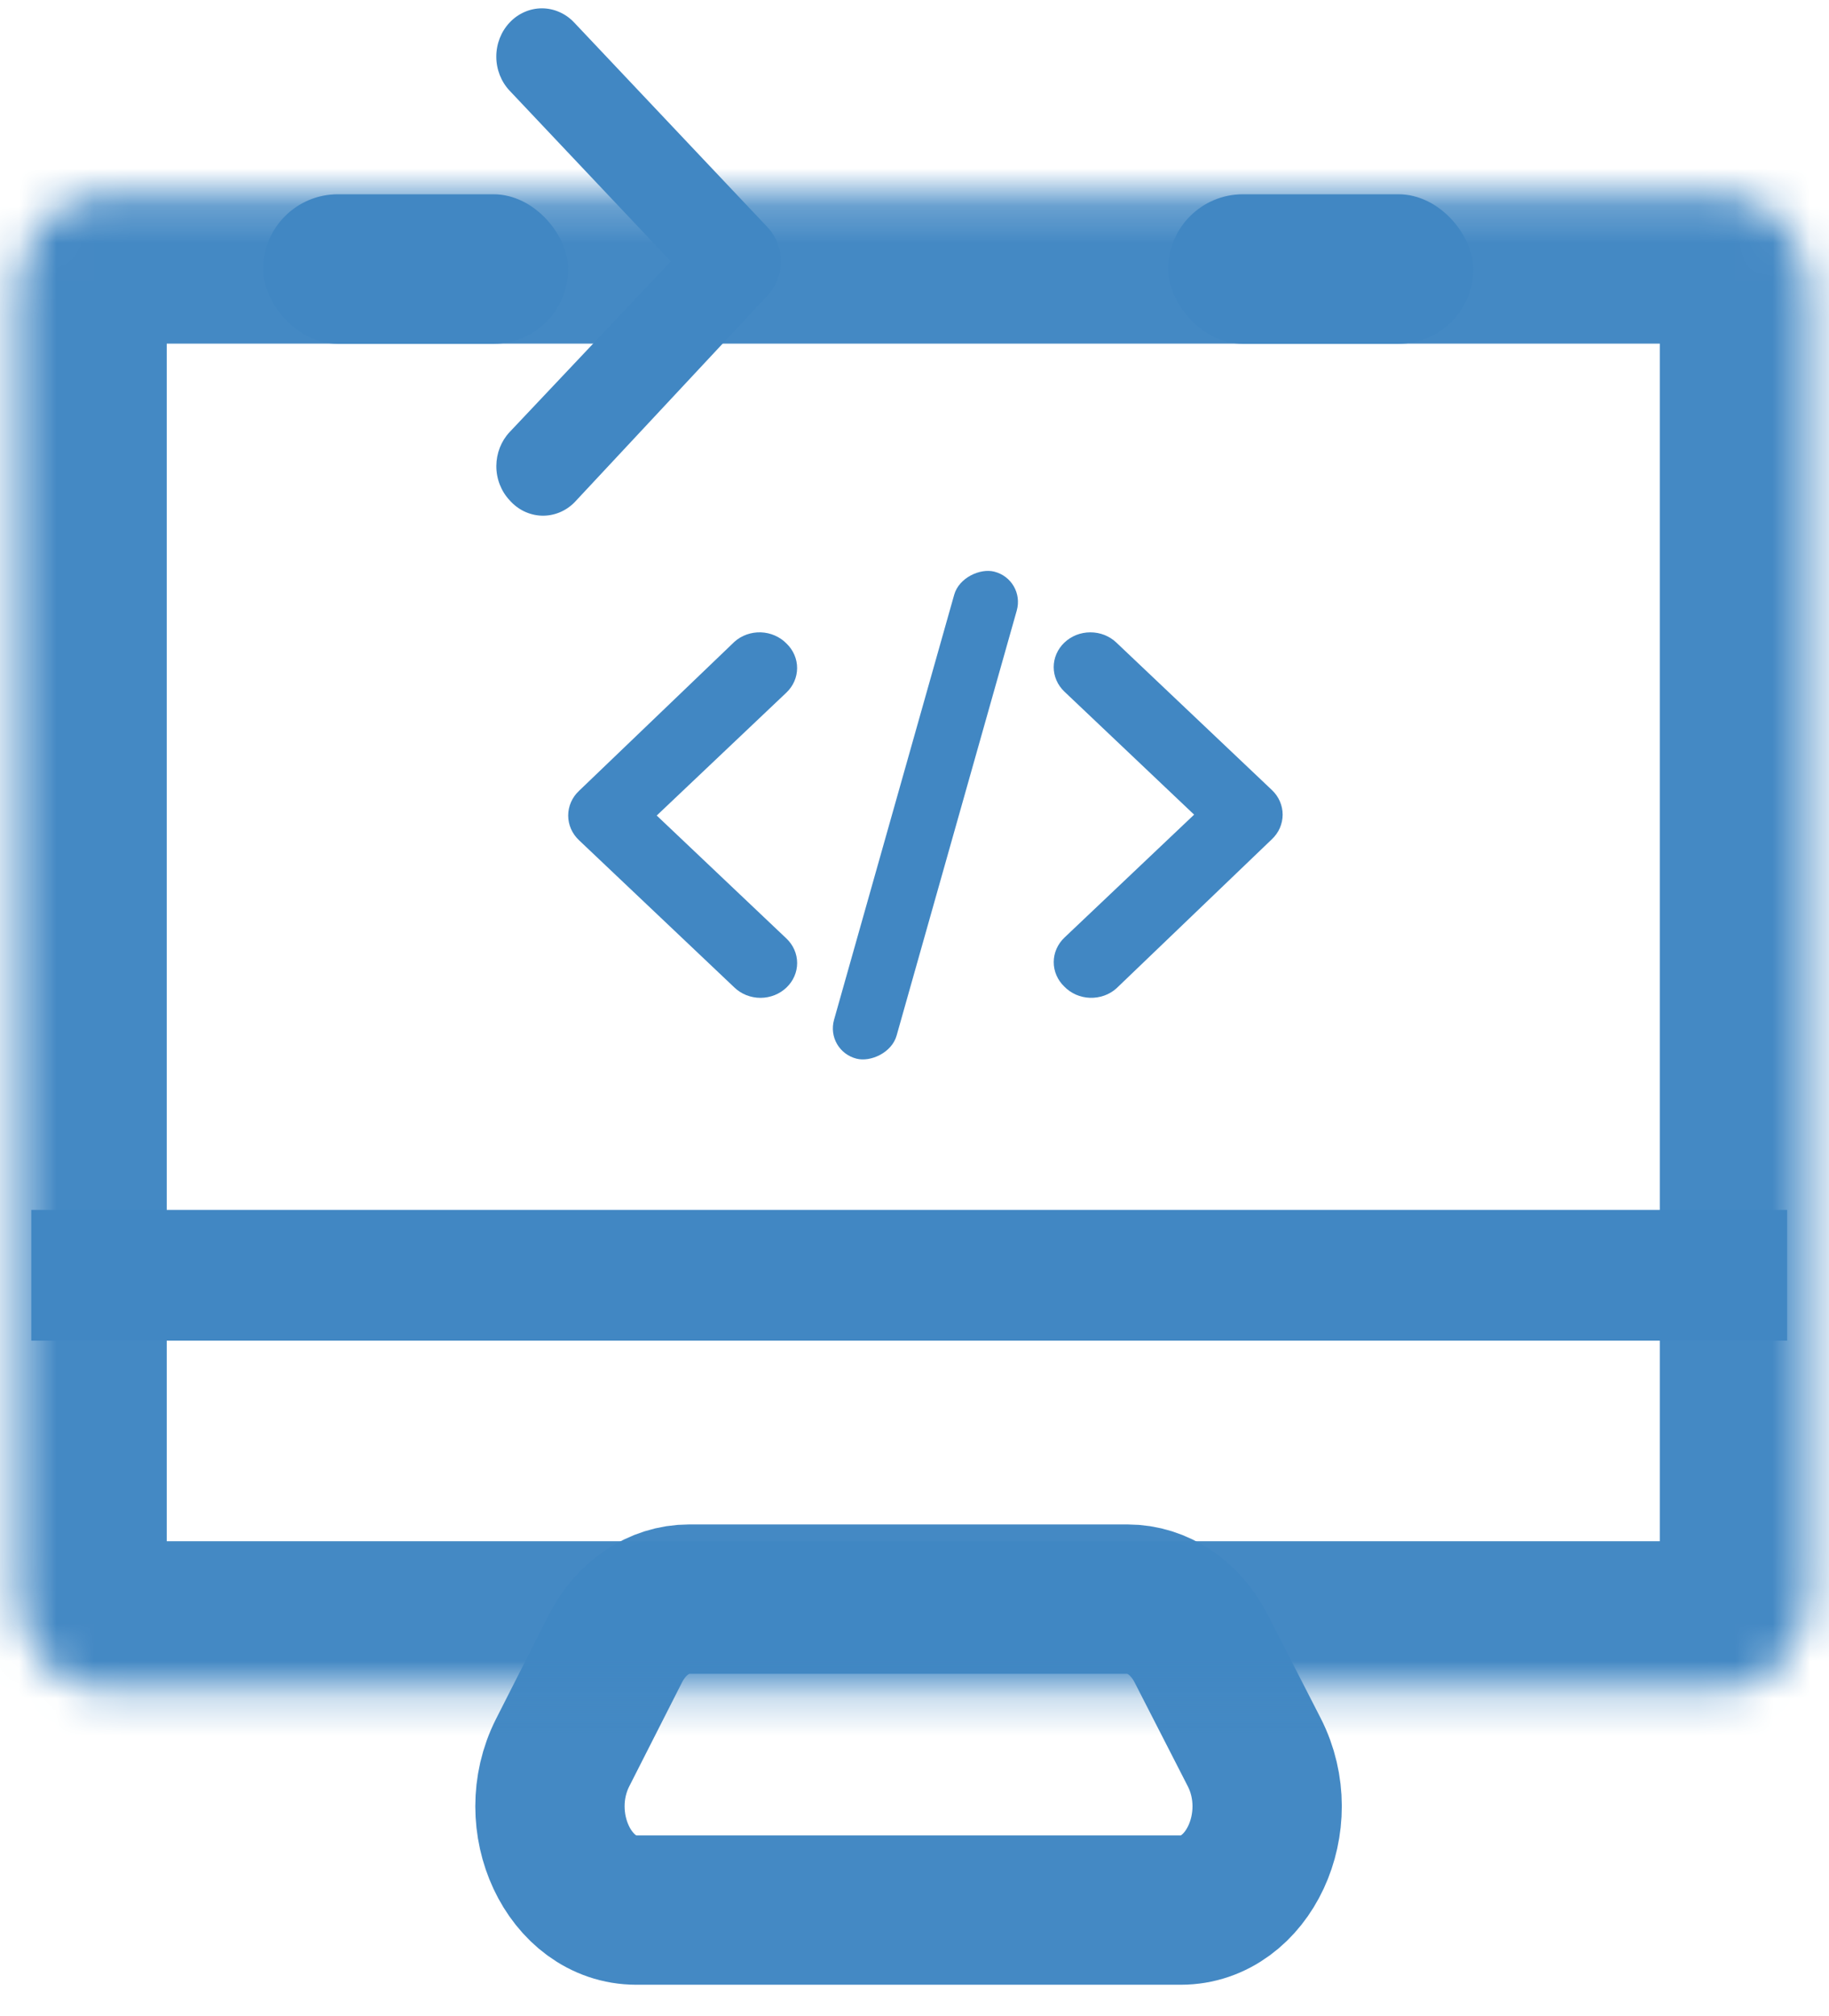
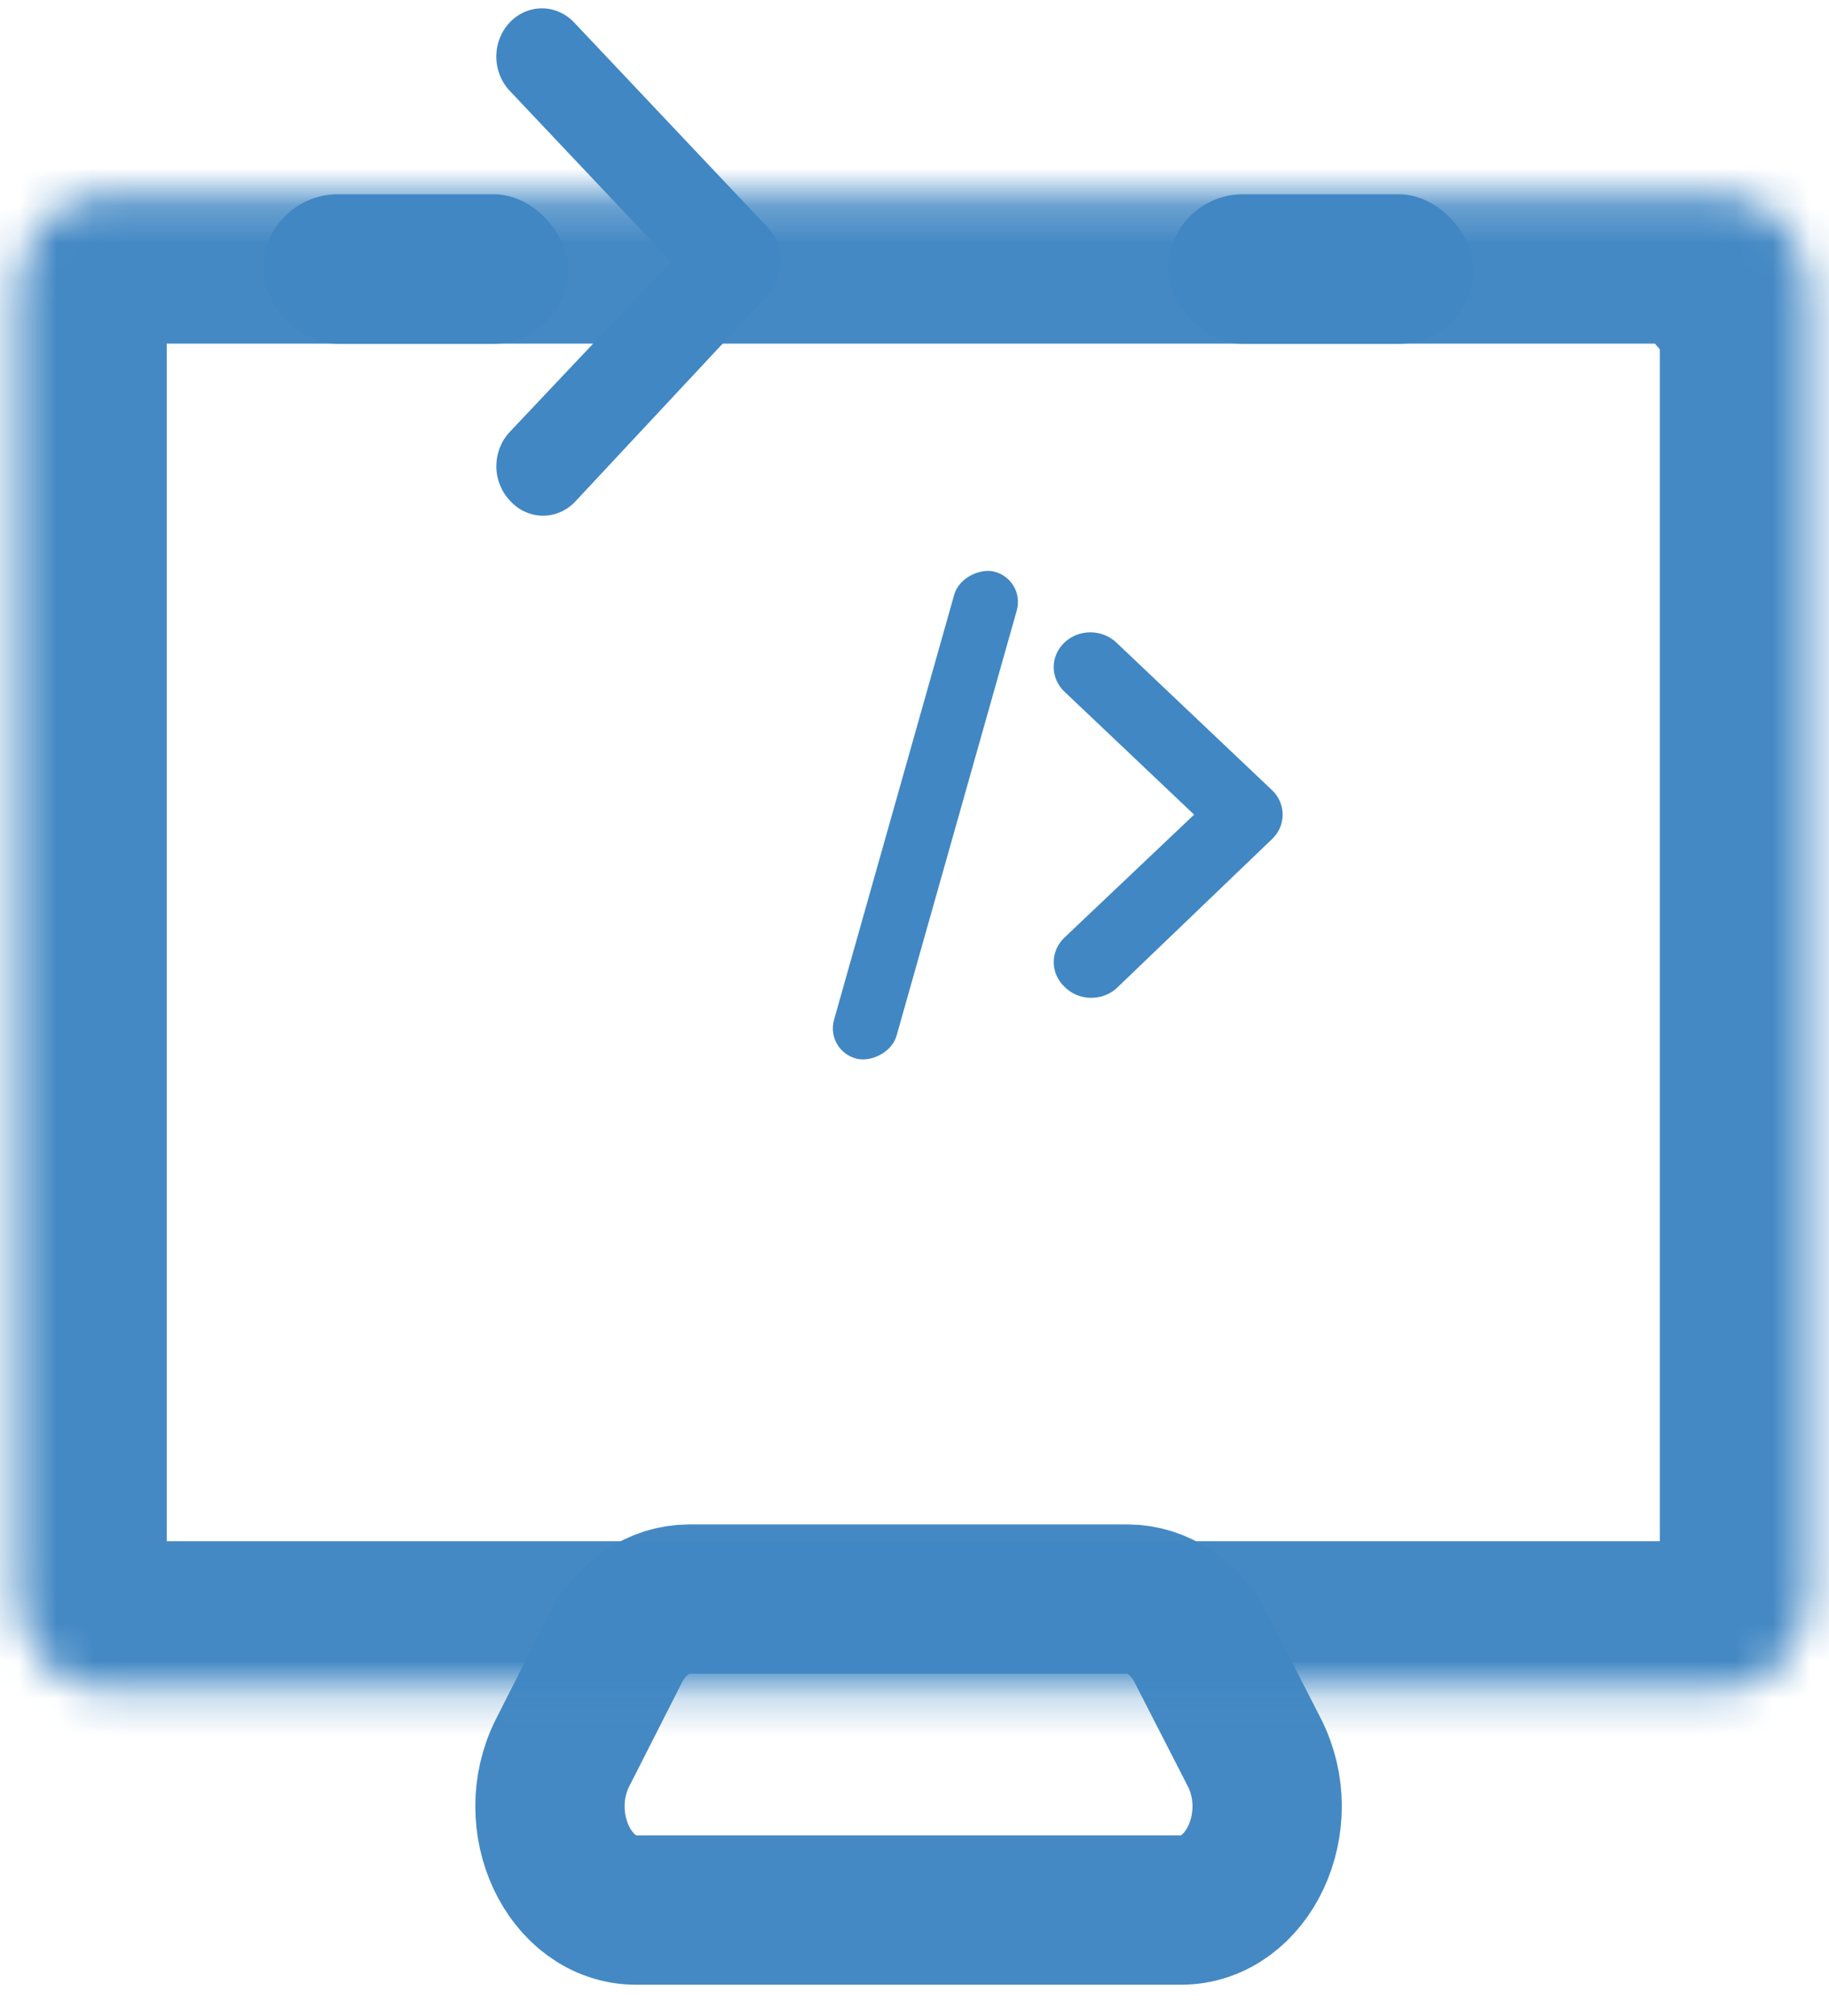
<svg xmlns="http://www.w3.org/2000/svg" width="49" height="54" viewBox="0 0 49 54" fill="none">
  <path d="M31.634 51.161H17.047C15.245 51.161 14.137 48.792 15.074 46.943L16.485 44.163C16.904 43.336 17.652 42.832 18.458 42.832H30.21C31.013 42.832 31.758 43.332 32.178 44.153L33.602 46.934C34.548 48.782 33.441 51.161 31.634 51.161Z" fill="transparent" stroke="#4187C3" stroke-opacity="0.98" stroke-width="4" />
  <mask id="mask0_33_102" style="mask-type:luminance" maskUnits="userSpaceOnUse" x="0" y="5" width="49" height="41">
    <path d="M46.157 5.204H2.776C1.501 5.204 0.467 6.392 0.467 7.857V42.629C0.467 44.094 1.501 45.282 2.776 45.282H46.157C47.432 45.282 48.467 44.094 48.467 42.629V7.857C48.467 6.392 47.432 5.204 46.157 5.204Z" fill="#FFFDFD" />
  </mask>
  <g mask="url(#mask0_33_102)">
-     <path d="M46.157 5.204H2.776C1.501 5.204 0.467 6.392 0.467 7.857V42.629C0.467 44.094 1.501 45.282 2.776 45.282H46.157C47.432 45.282 48.467 44.094 48.467 42.629V7.857C48.467 6.392 47.432 5.204 46.157 5.204Z" fill="transparent" stroke="#4187C3" stroke-opacity="0.98" stroke-width="8" />
+     <path d="M46.157 5.204H2.776C1.501 5.204 0.467 6.392 0.467 7.857V42.629C0.467 44.094 1.501 45.282 2.776 45.282H46.157C47.432 45.282 48.467 44.094 48.467 42.629V7.857Z" fill="transparent" stroke="#4187C3" stroke-opacity="0.98" stroke-width="8" />
  </g>
  <rect x="12.296" y="5.074" width="24.124" height="5.668" fill="transparent" />
  <rect x="7.049" y="5.204" width="8.173" height="4.005" rx="2.002" fill="#4187C3" />
  <rect x="31.296" y="5.204" width="8.173" height="4.005" rx="2.002" fill="#4187C3" />
-   <rect x="0.839" y="32.407" width="47.039" height="3.502" fill="#4187C3" />
  <path d="M15.385 13.462L20.56 7.919C20.675 7.799 20.765 7.656 20.827 7.498C20.889 7.341 20.921 7.172 20.921 7.001C20.921 6.831 20.889 6.662 20.827 6.505C20.765 6.347 20.675 6.204 20.56 6.084L15.385 0.606C15.271 0.484 15.136 0.388 14.987 0.323C14.839 0.257 14.679 0.223 14.518 0.223C14.357 0.223 14.197 0.257 14.049 0.323C13.9 0.388 13.765 0.484 13.651 0.606C13.424 0.848 13.296 1.175 13.296 1.517C13.296 1.858 13.424 2.185 13.651 2.427L17.972 7.001L13.651 11.575C13.426 11.816 13.299 12.141 13.297 12.48C13.296 12.65 13.327 12.819 13.388 12.976C13.449 13.133 13.538 13.277 13.651 13.397C13.761 13.523 13.893 13.624 14.039 13.695C14.186 13.766 14.344 13.806 14.505 13.812C14.666 13.818 14.827 13.79 14.978 13.73C15.129 13.67 15.267 13.579 15.385 13.462Z" fill="#4187C3" />
-   <path d="M19.676 17.19L15.512 21.183C15.42 21.269 15.347 21.372 15.297 21.486C15.248 21.599 15.222 21.721 15.222 21.844C15.222 21.967 15.248 22.088 15.297 22.202C15.347 22.315 15.42 22.418 15.512 22.505L19.676 26.451C19.767 26.538 19.876 26.608 19.995 26.655C20.115 26.702 20.243 26.727 20.373 26.727C20.503 26.727 20.631 26.702 20.751 26.655C20.87 26.608 20.979 26.538 21.07 26.451C21.253 26.277 21.356 26.041 21.356 25.795C21.356 25.549 21.253 25.313 21.07 25.139L17.594 21.844L21.07 18.549C21.252 18.375 21.354 18.141 21.355 17.897C21.356 17.775 21.331 17.653 21.282 17.54C21.233 17.426 21.161 17.323 21.07 17.236C20.982 17.146 20.876 17.073 20.758 17.022C20.64 16.97 20.513 16.942 20.383 16.937C20.254 16.933 20.124 16.953 20.003 16.996C19.881 17.04 19.77 17.105 19.676 17.19Z" fill="#4187C3" />
  <path d="M29.909 26.474L34.073 22.48C34.165 22.394 34.238 22.291 34.288 22.178C34.337 22.064 34.363 21.942 34.363 21.82C34.363 21.697 34.337 21.575 34.288 21.462C34.238 21.348 34.165 21.245 34.073 21.159L29.909 17.212C29.818 17.125 29.709 17.056 29.59 17.008C29.47 16.961 29.342 16.937 29.212 16.937C29.082 16.937 28.954 16.961 28.834 17.008C28.715 17.056 28.606 17.125 28.515 17.212C28.332 17.387 28.229 17.622 28.229 17.868C28.229 18.114 28.332 18.35 28.515 18.524L31.991 21.82L28.515 25.115C28.334 25.288 28.231 25.522 28.23 25.766C28.229 25.889 28.254 26.01 28.303 26.124C28.352 26.237 28.424 26.34 28.515 26.427C28.603 26.517 28.709 26.59 28.827 26.642C28.945 26.693 29.072 26.722 29.202 26.726C29.331 26.73 29.461 26.71 29.582 26.667C29.704 26.624 29.815 26.558 29.909 26.474Z" fill="#4187C3" />
  <rect width="13.561" height="1.729" rx="0.864" transform="matrix(0.272 -0.962 0.969 0.246 22.11 28.144)" fill="#4187C3" />
</svg>